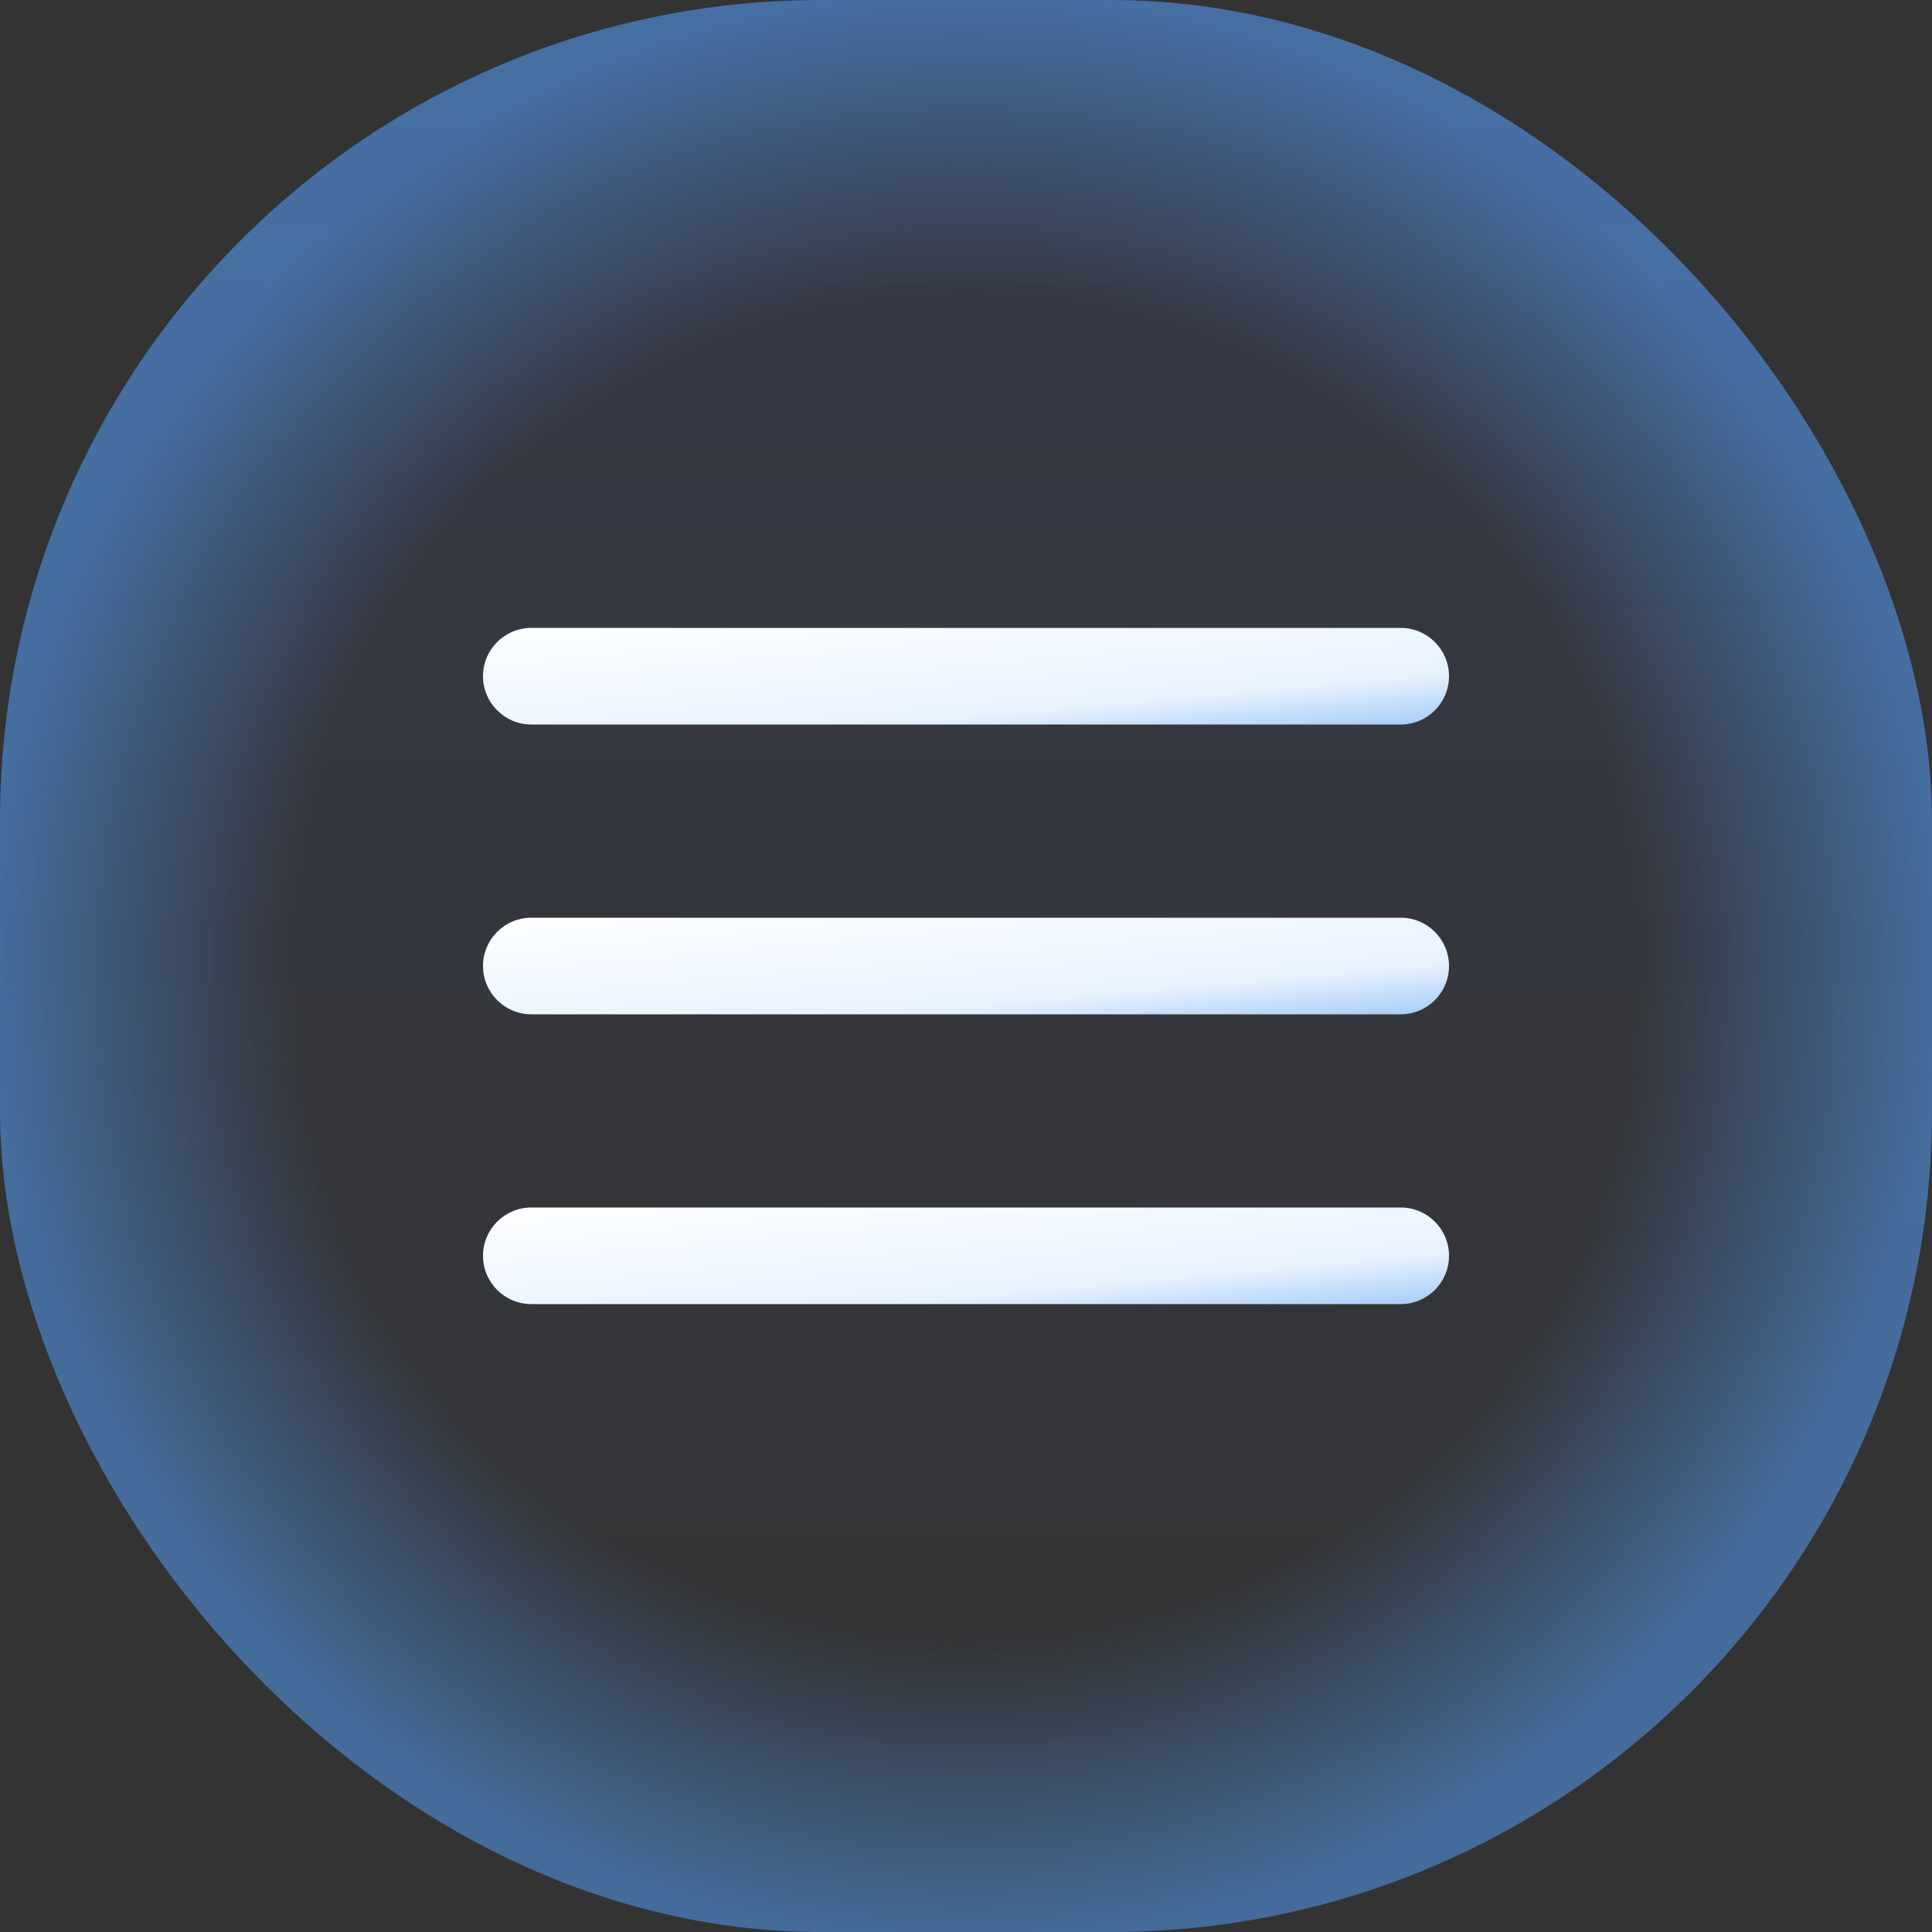
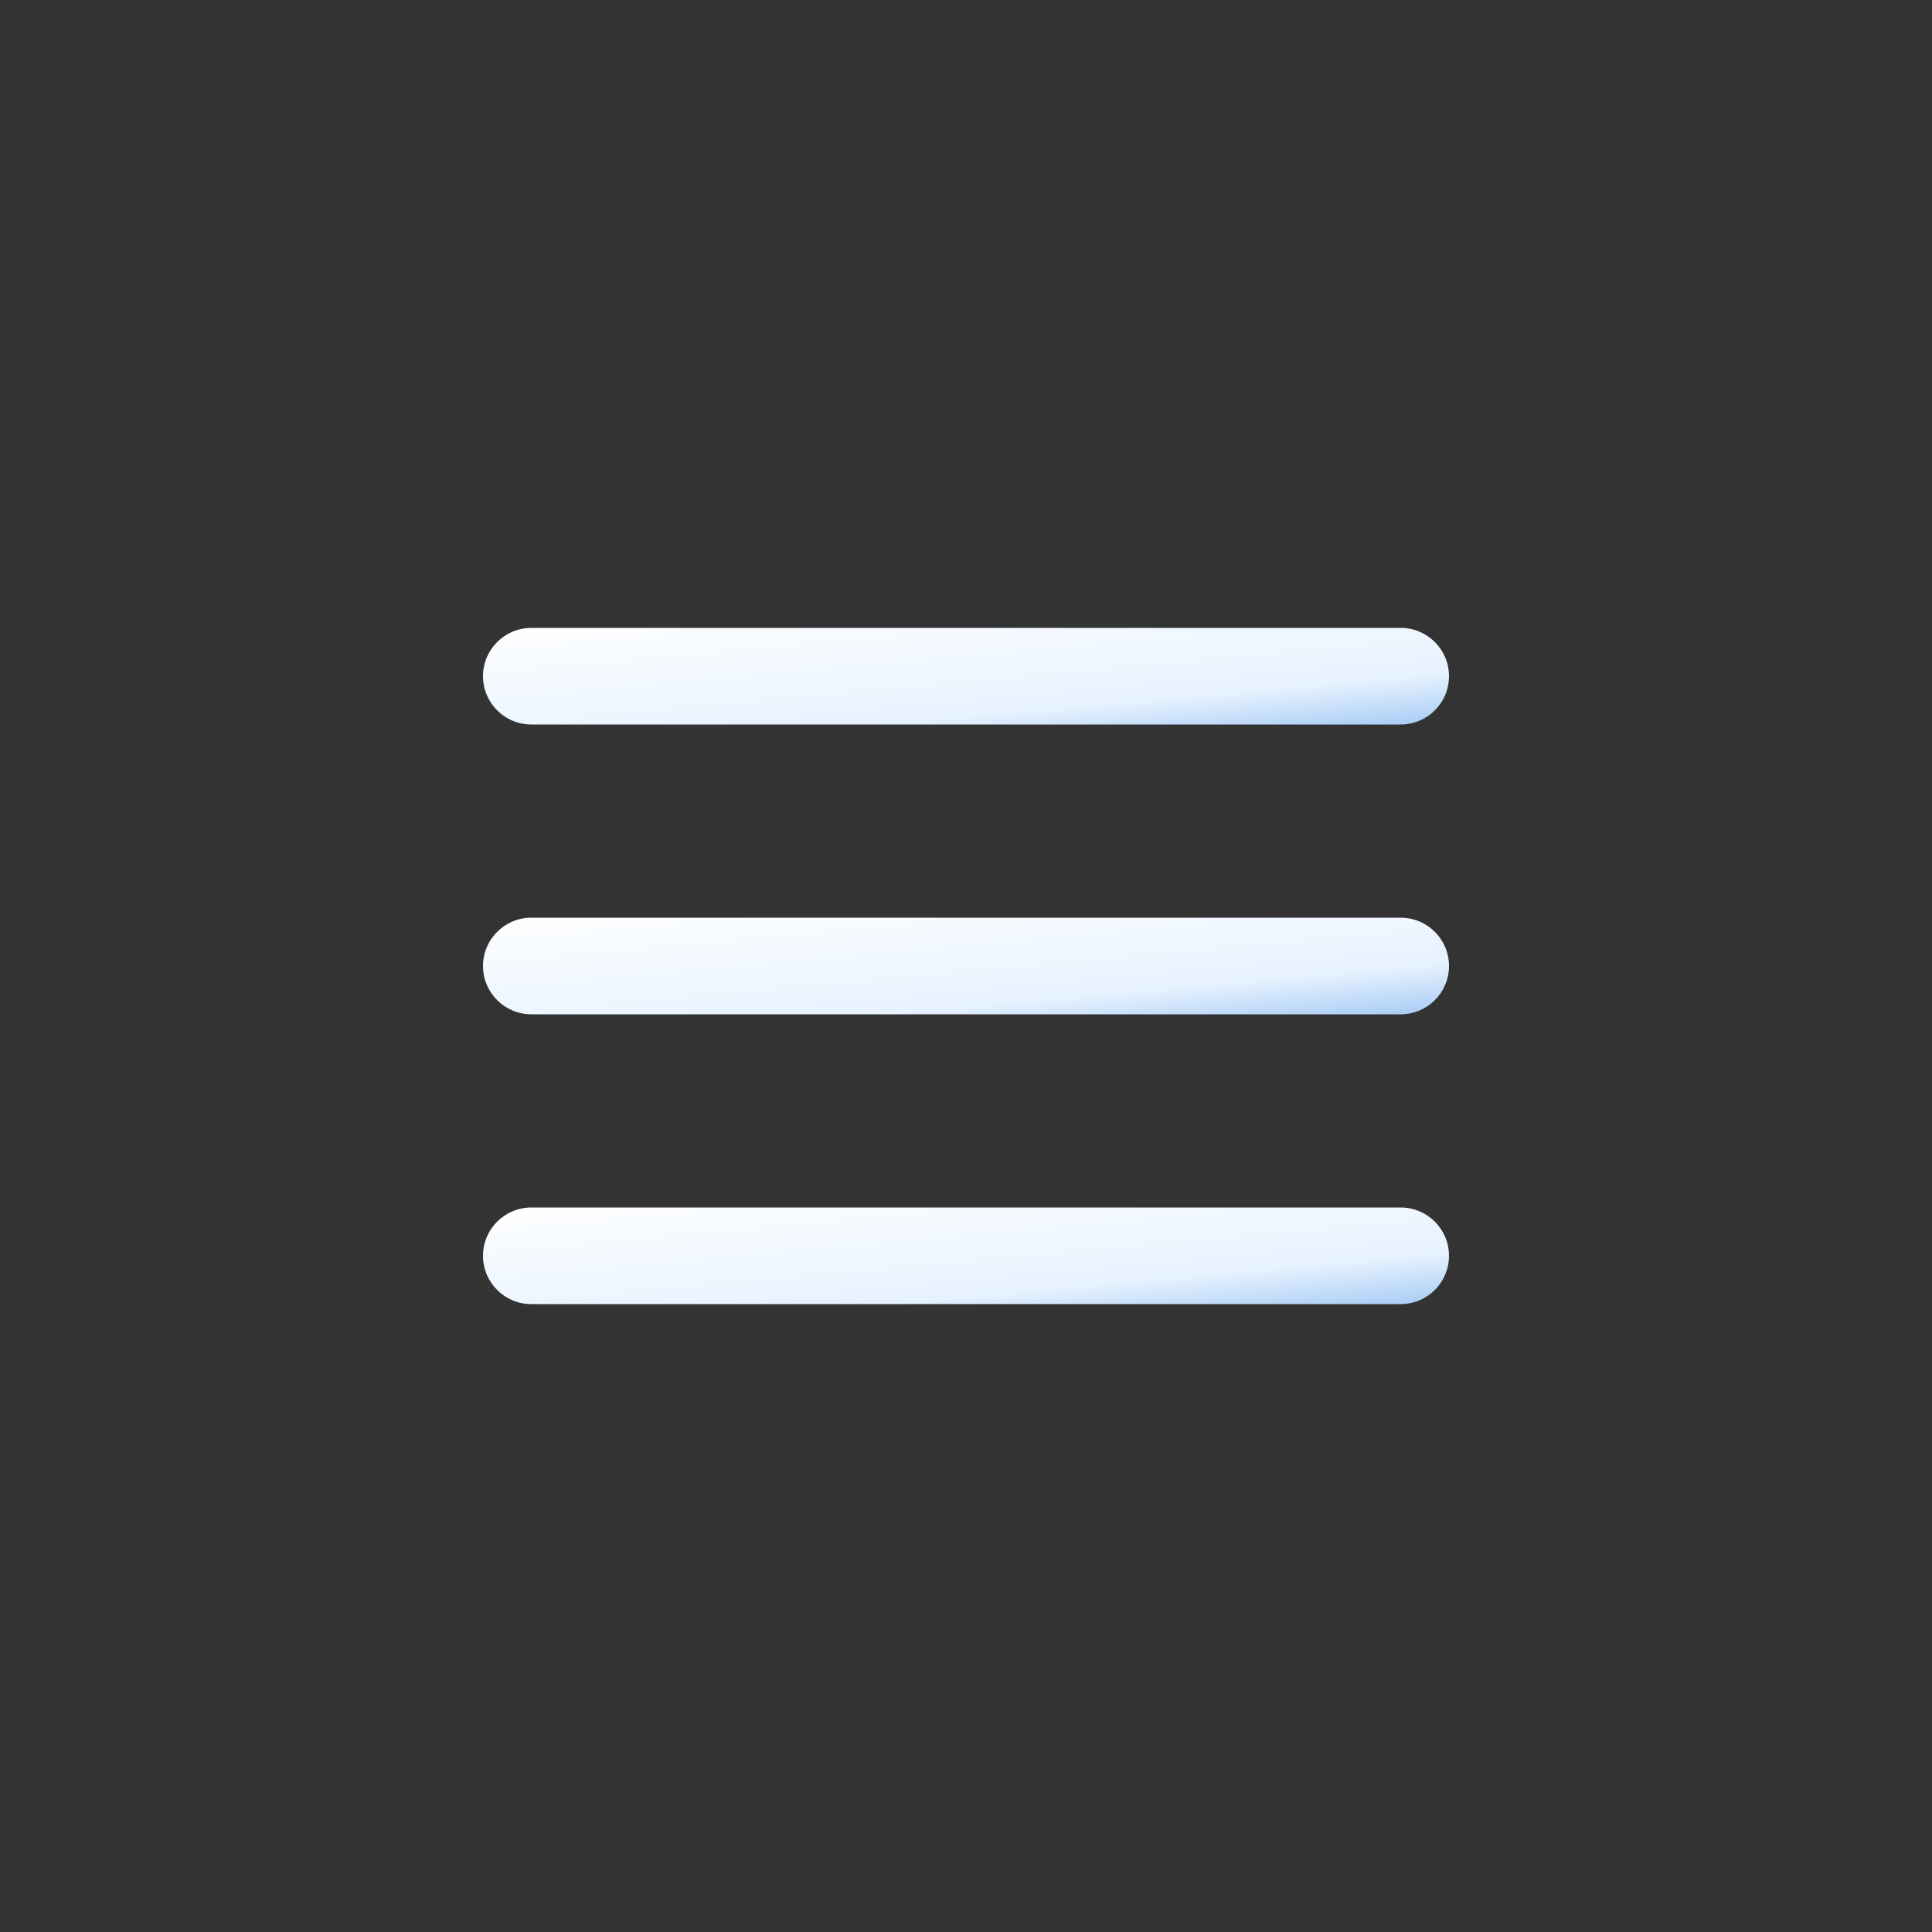
<svg xmlns="http://www.w3.org/2000/svg" width="40" height="40" viewBox="0 0 40 40" fill="none">
  <rect x="0" y="0" width="40" height="40" fill="#333333" stroke="none" />
-   <rect width="40" height="40" rx="17" fill="url(#paint0_linear)" fill-opacity="0.1" />
-   <rect width="40" height="40" rx="17" fill="url(#paint1_radial)" fill-opacity="0.5" />
  <path fill-rule="evenodd" clip-rule="evenodd" d="M10 20C10 19.448 10.448 19 11 19H29C29.552 19 30 19.448 30 20C30 20.552 29.552 21 29 21H11C10.448 21 10 20.552 10 20Z" fill="url(#paint2_linear)" />
  <path fill-rule="evenodd" clip-rule="evenodd" d="M10 14C10 13.448 10.448 13 11 13H29C29.552 13 30 13.448 30 14C30 14.552 29.552 15 29 15H11C10.448 15 10 14.552 10 14Z" fill="url(#paint3_linear)" />
  <path fill-rule="evenodd" clip-rule="evenodd" d="M10 26C10 25.448 10.448 25 11 25H29C29.552 25 30 25.448 30 26C30 26.552 29.552 27 29 27H11C10.448 27 10 26.552 10 26Z" fill="url(#paint4_linear)" />
  <defs>
    <linearGradient id="paint0_linear" x1="20" y1="0" x2="20" y2="40" gradientUnits="userSpaceOnUse">
      <stop stop-color="#567BFF" />
      <stop offset="1" stop-color="#567BFF" stop-opacity="0" />
    </linearGradient>
    <radialGradient id="paint1_radial" cx="0" cy="0" r="1" gradientUnits="userSpaceOnUse" gradientTransform="translate(20 20) rotate(90) scale(20)">
      <stop offset="0.693" stop-color="#56A4FF" stop-opacity="0" />
      <stop offset="1" stop-color="#56A4FF" />
    </radialGradient>
    <linearGradient id="paint2_linear" x1="10" y1="18.857" x2="10.416" y2="23.409" gradientUnits="userSpaceOnUse">
      <stop stop-color="white" />
      <stop offset="0.63" stop-color="#E7F2FF" />
      <stop offset="1" stop-color="#80B5EF" />
    </linearGradient>
    <linearGradient id="paint3_linear" x1="10" y1="12.857" x2="10.416" y2="17.409" gradientUnits="userSpaceOnUse">
      <stop stop-color="white" />
      <stop offset="0.63" stop-color="#E7F2FF" />
      <stop offset="1" stop-color="#80B5EF" />
    </linearGradient>
    <linearGradient id="paint4_linear" x1="10" y1="24.857" x2="10.416" y2="29.409" gradientUnits="userSpaceOnUse">
      <stop stop-color="white" />
      <stop offset="0.63" stop-color="#E7F2FF" />
      <stop offset="1" stop-color="#80B5EF" />
    </linearGradient>
  </defs>
</svg>